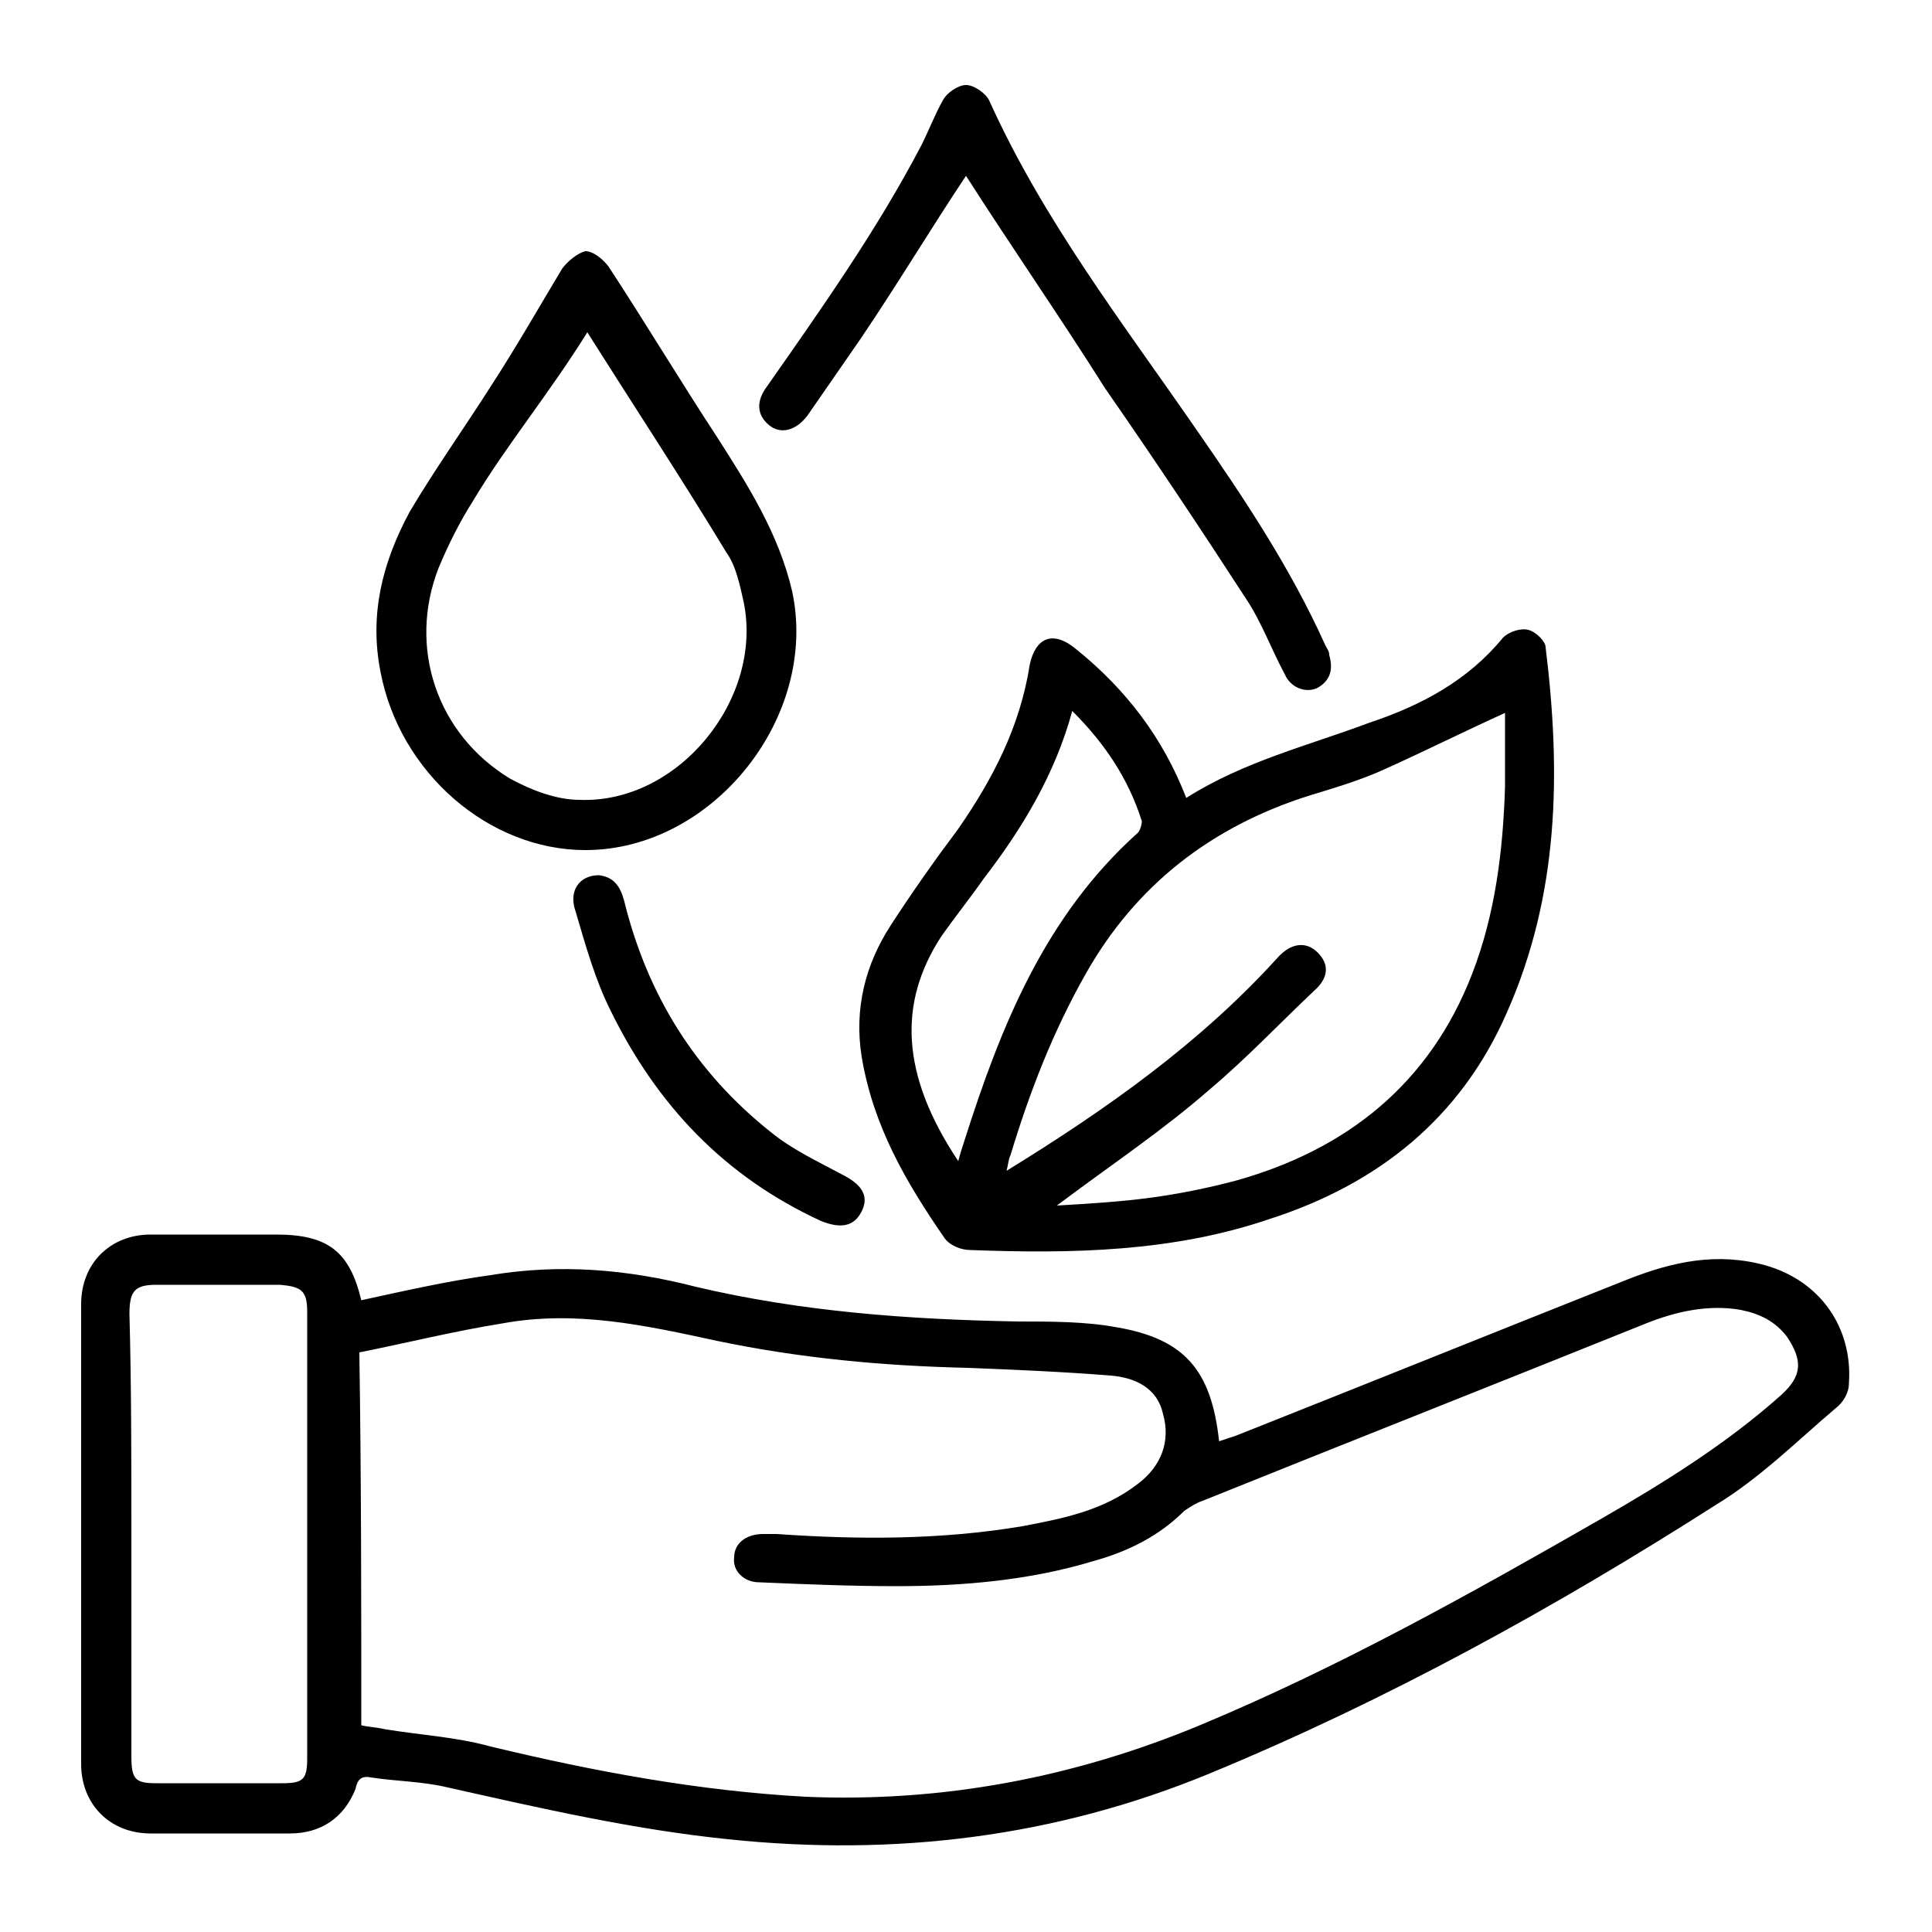
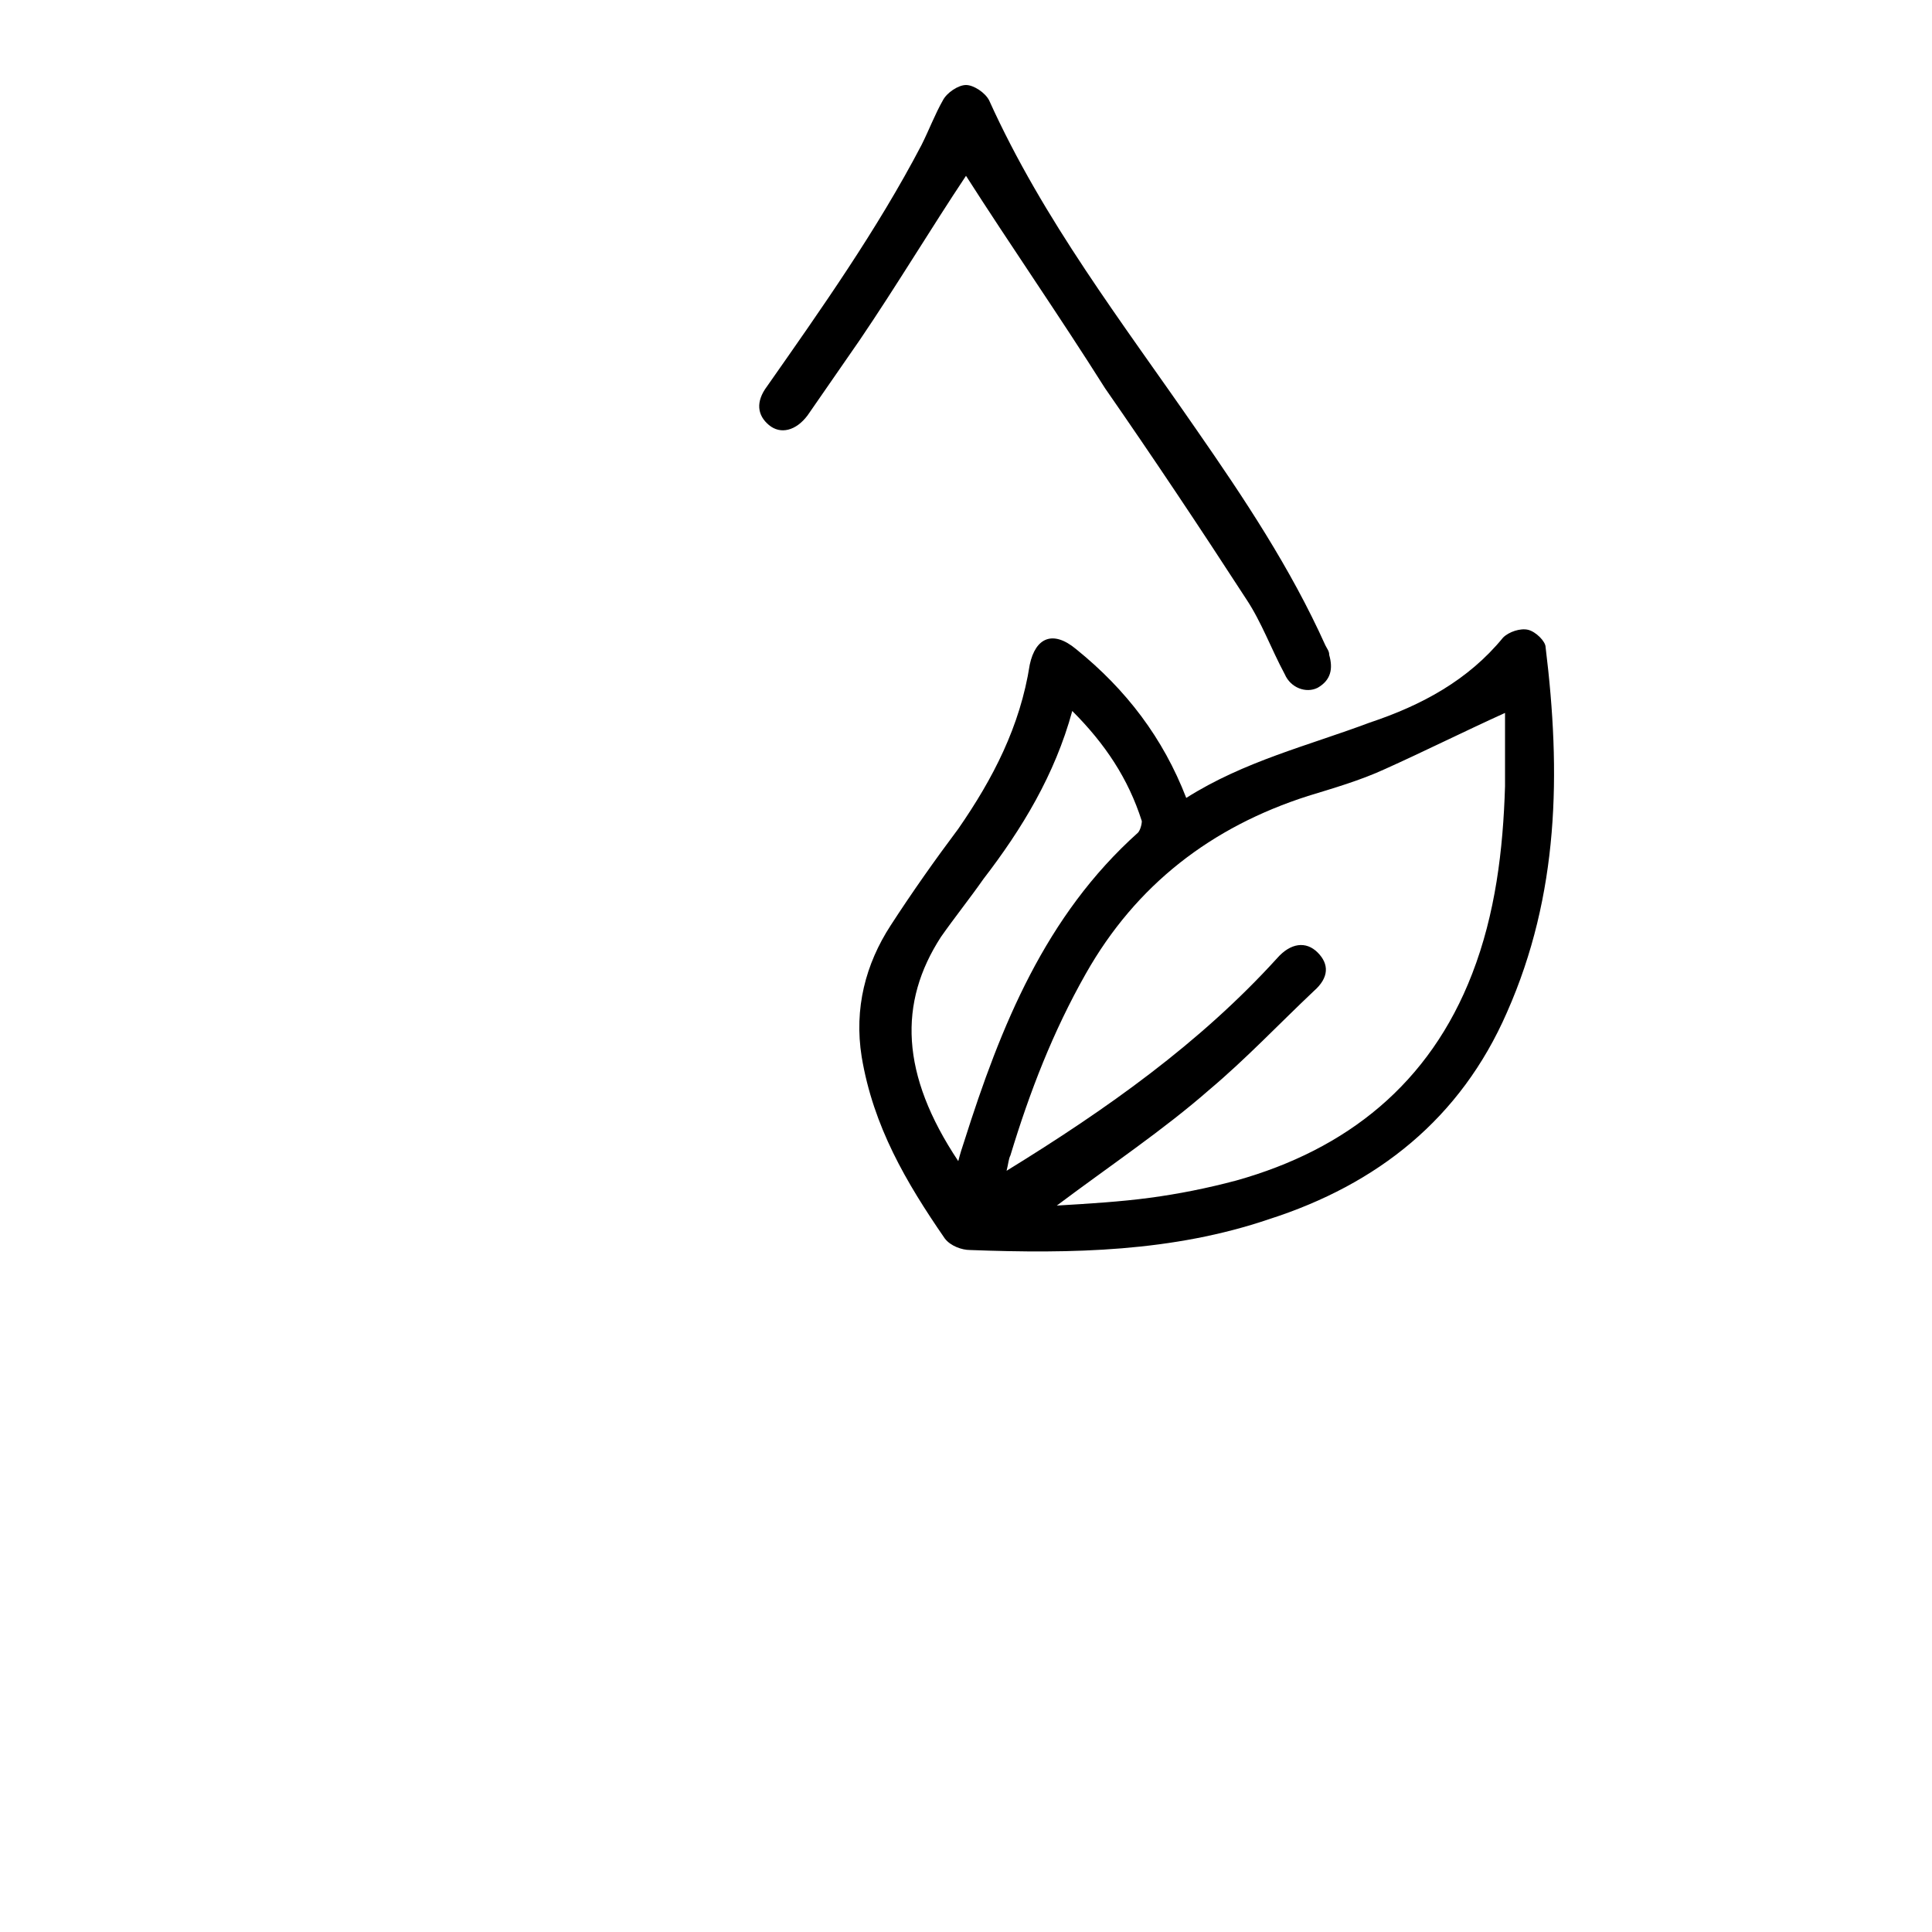
<svg xmlns="http://www.w3.org/2000/svg" version="1.1" id="Layer_1" x="0px" y="0px" viewBox="0 0 100 100" style="enable-background:new 0 0 100 100;" xml:space="preserve">
  <g>
-     <path d="M18.7,67.3c2.3-0.5,4.5-1,6.7-1.3c3.6-0.6,7.1-0.3,10.6,0.6c5.5,1.3,11.1,1.7,16.7,1.8c1.7,0,3.5,0,5.1,0.3   c3.5,0.6,4.9,2.2,5.3,5.9c0.3-0.1,0.6-0.2,0.9-0.3c6.8-2.7,13.5-5.4,20.3-8.1c2.3-0.9,4.6-1.4,7.1-0.7c2.8,0.8,4.5,3.2,4.3,6.1   c0,0.5-0.3,1-0.7,1.3c-2,1.7-3.9,3.6-6.2,5C80.5,83.2,71.8,88,62.6,91.8c-8,3.3-16.3,4.3-24.9,3.4c-4.9-0.5-9.7-1.6-14.6-2.7   c-1.3-0.3-2.6-0.3-3.9-0.5c-0.5-0.1-0.7,0.1-0.8,0.6c-0.6,1.5-1.8,2.3-3.4,2.3c-2.4,0-4.8,0-7.2,0c-2.1,0-3.6-1.5-3.6-3.6   c0-7.9,0-15.8,0-23.8c0-2.1,1.5-3.6,3.6-3.6c2.2,0,4.4,0,6.5,0C17,63.9,18.1,64.8,18.7,67.3z M18.7,89.3c0.4,0.1,0.8,0.1,1.2,0.2   c1.8,0.3,3.7,0.4,5.5,0.9c5.4,1.3,10.8,2.3,16.3,2.6c7.1,0.3,13.9-1,20.4-3.7c7.2-3,14-6.8,20.8-10.7c3.3-1.9,6.5-3.9,9.3-6.4   c1.1-1,1.1-1.8,0.3-3c-0.6-0.8-1.4-1.2-2.4-1.4c-1.7-0.3-3.4,0.1-4.9,0.7c-7.7,3.1-15.3,6.1-23,9.2c-0.3,0.1-0.6,0.3-0.9,0.5   c-1.3,1.3-2.9,2.1-4.7,2.6c-3.3,1-6.8,1.3-10.2,1.3c-2.4,0-4.7-0.1-7.1-0.2c-0.8,0-1.4-0.6-1.3-1.3c0-0.7,0.6-1.2,1.5-1.2   c0.2,0,0.5,0,0.7,0c4.3,0.3,8.5,0.3,12.7-0.4c2.1-0.4,4.2-0.8,6-2.2c1.2-0.9,1.7-2.2,1.3-3.6c-0.3-1.4-1.5-1.9-2.7-2   c-2.5-0.2-4.9-0.3-7.4-0.4c-4.4-0.1-8.7-0.5-13-1.4c-3.7-0.8-7.3-1.6-11.1-0.9c-2.5,0.4-4.9,1-7.4,1.5   C18.7,76.6,18.7,82.9,18.7,89.3z M6.8,79.4c0,3.8,0,7.7,0,11.5c0,1.2,0.2,1.4,1.3,1.4c2.2,0,4.4,0,6.5,0c1.1,0,1.3-0.2,1.3-1.3   c0-7.7,0-15.4,0-23.1c0-1.1-0.3-1.3-1.4-1.4c-2.1,0-4.3,0-6.4,0c-1.1,0-1.4,0.3-1.4,1.5C6.8,71.7,6.8,75.5,6.8,79.4z" />
    <path d="M61.4,41.3c3-1.9,6.3-2.7,9.5-3.9c2.7-0.9,5.1-2.2,6.9-4.4c0.3-0.3,0.9-0.5,1.3-0.4c0.4,0.1,0.9,0.6,0.9,0.9   c0.8,6.5,0.7,12.8-2,18.9c-2.4,5.5-6.7,8.9-12.3,10.7c-5,1.7-10.2,1.8-15.5,1.6c-0.4,0-1-0.2-1.3-0.6c-2-2.9-3.7-5.8-4.3-9.4   c-0.4-2.5,0.2-4.8,1.5-6.8c1.1-1.7,2.3-3.4,3.5-5c1.8-2.6,3.2-5.3,3.7-8.5c0.3-1.4,1.2-1.8,2.4-0.8C58.3,35.7,60.2,38.2,61.4,41.3z    M54.7,62.4c1.7-0.1,3.3-0.2,4.8-0.4c1.5-0.2,3-0.5,4.5-0.9c5.7-1.6,10-5,12.2-10.7c1.2-3.1,1.6-6.4,1.7-9.7c0-1.3,0-2.6,0-3.8   c-2.2,1-4.2,2-6.2,2.9c-1.3,0.6-2.7,1-4,1.4c-5,1.6-8.9,4.6-11.5,9.2c-1.7,3-2.9,6.1-3.9,9.4c-0.1,0.2-0.1,0.4-0.2,0.8   c5.2-3.2,10-6.6,14-11c0.7-0.8,1.5-0.9,2.1-0.3c0.6,0.6,0.6,1.3-0.2,2c-1.8,1.7-3.5,3.5-5.4,5.1C60.2,58.5,57.5,60.3,54.7,62.4z    M49.6,60.1c0.1-0.4,0.2-0.7,0.3-1c1.9-6,4.2-11.7,9-16c0.1-0.1,0.2-0.4,0.2-0.6c-0.7-2.2-1.9-4-3.6-5.7c-0.9,3.3-2.6,6.1-4.6,8.7   c-0.7,1-1.5,2-2.2,3C46.5,51.9,46.6,55.6,49.6,60.1z" />
-     <path d="M30.3,44c-5,0-9.6-4-10.6-9.2c-0.6-3,0.1-5.7,1.5-8.3c1.3-2.2,2.8-4.3,4.2-6.5c1.3-2,2.5-4.1,3.7-6.1   c0.3-0.4,0.8-0.8,1.2-0.9c0.4,0,0.9,0.4,1.2,0.8c1.9,2.9,3.7,5.9,5.6,8.8c1.6,2.5,3.2,5,3.9,8C42.4,37.1,36.9,44,30.3,44z    M30.4,17.2c-1,1.6-2,3-3,4.4c-1,1.4-2,2.8-2.9,4.3c-0.7,1.1-1.3,2.3-1.8,3.5c-1.6,4.1-0.1,8.6,3.7,10.9c1.1,0.6,2.4,1.1,3.6,1.1   c5.1,0.2,9.5-5.2,8.5-10.2c-0.2-0.9-0.4-1.9-0.9-2.6C35.3,24.8,32.8,21,30.4,17.2z" />
    <path d="M50,9.1c-1.8,2.7-3.6,5.7-5.5,8.5c-0.9,1.3-1.8,2.6-2.7,3.9c-0.6,0.8-1.4,1-2,0.5c-0.6-0.5-0.7-1.2-0.1-2   c2.8-4,5.7-8.1,8-12.5c0.4-0.8,0.7-1.6,1.1-2.3c0.2-0.4,0.8-0.8,1.2-0.8c0.4,0,1,0.4,1.2,0.8c2.8,6.2,6.9,11.5,10.7,17   c2.5,3.6,4.9,7.2,6.7,11.2c0.1,0.2,0.2,0.3,0.2,0.5c0.2,0.7,0.1,1.3-0.6,1.7c-0.6,0.3-1.4,0-1.7-0.7c-0.7-1.3-1.2-2.7-2-3.9   c-2.4-3.7-4.8-7.3-7.3-10.9C54.8,16.3,52.3,12.7,50,9.1z" />
-     <path d="M31,45.3c0.8,0.1,1.1,0.6,1.3,1.3c1.2,4.9,3.7,8.9,7.6,12c1.1,0.9,2.4,1.5,3.7,2.2c1,0.5,1.4,1.1,1,1.9   c-0.4,0.8-1.1,0.9-2.1,0.5c-5-2.3-8.5-6-10.9-10.9c-0.8-1.6-1.3-3.4-1.8-5.1C29.4,46.1,30,45.3,31,45.3z" />
  </g>
</svg>